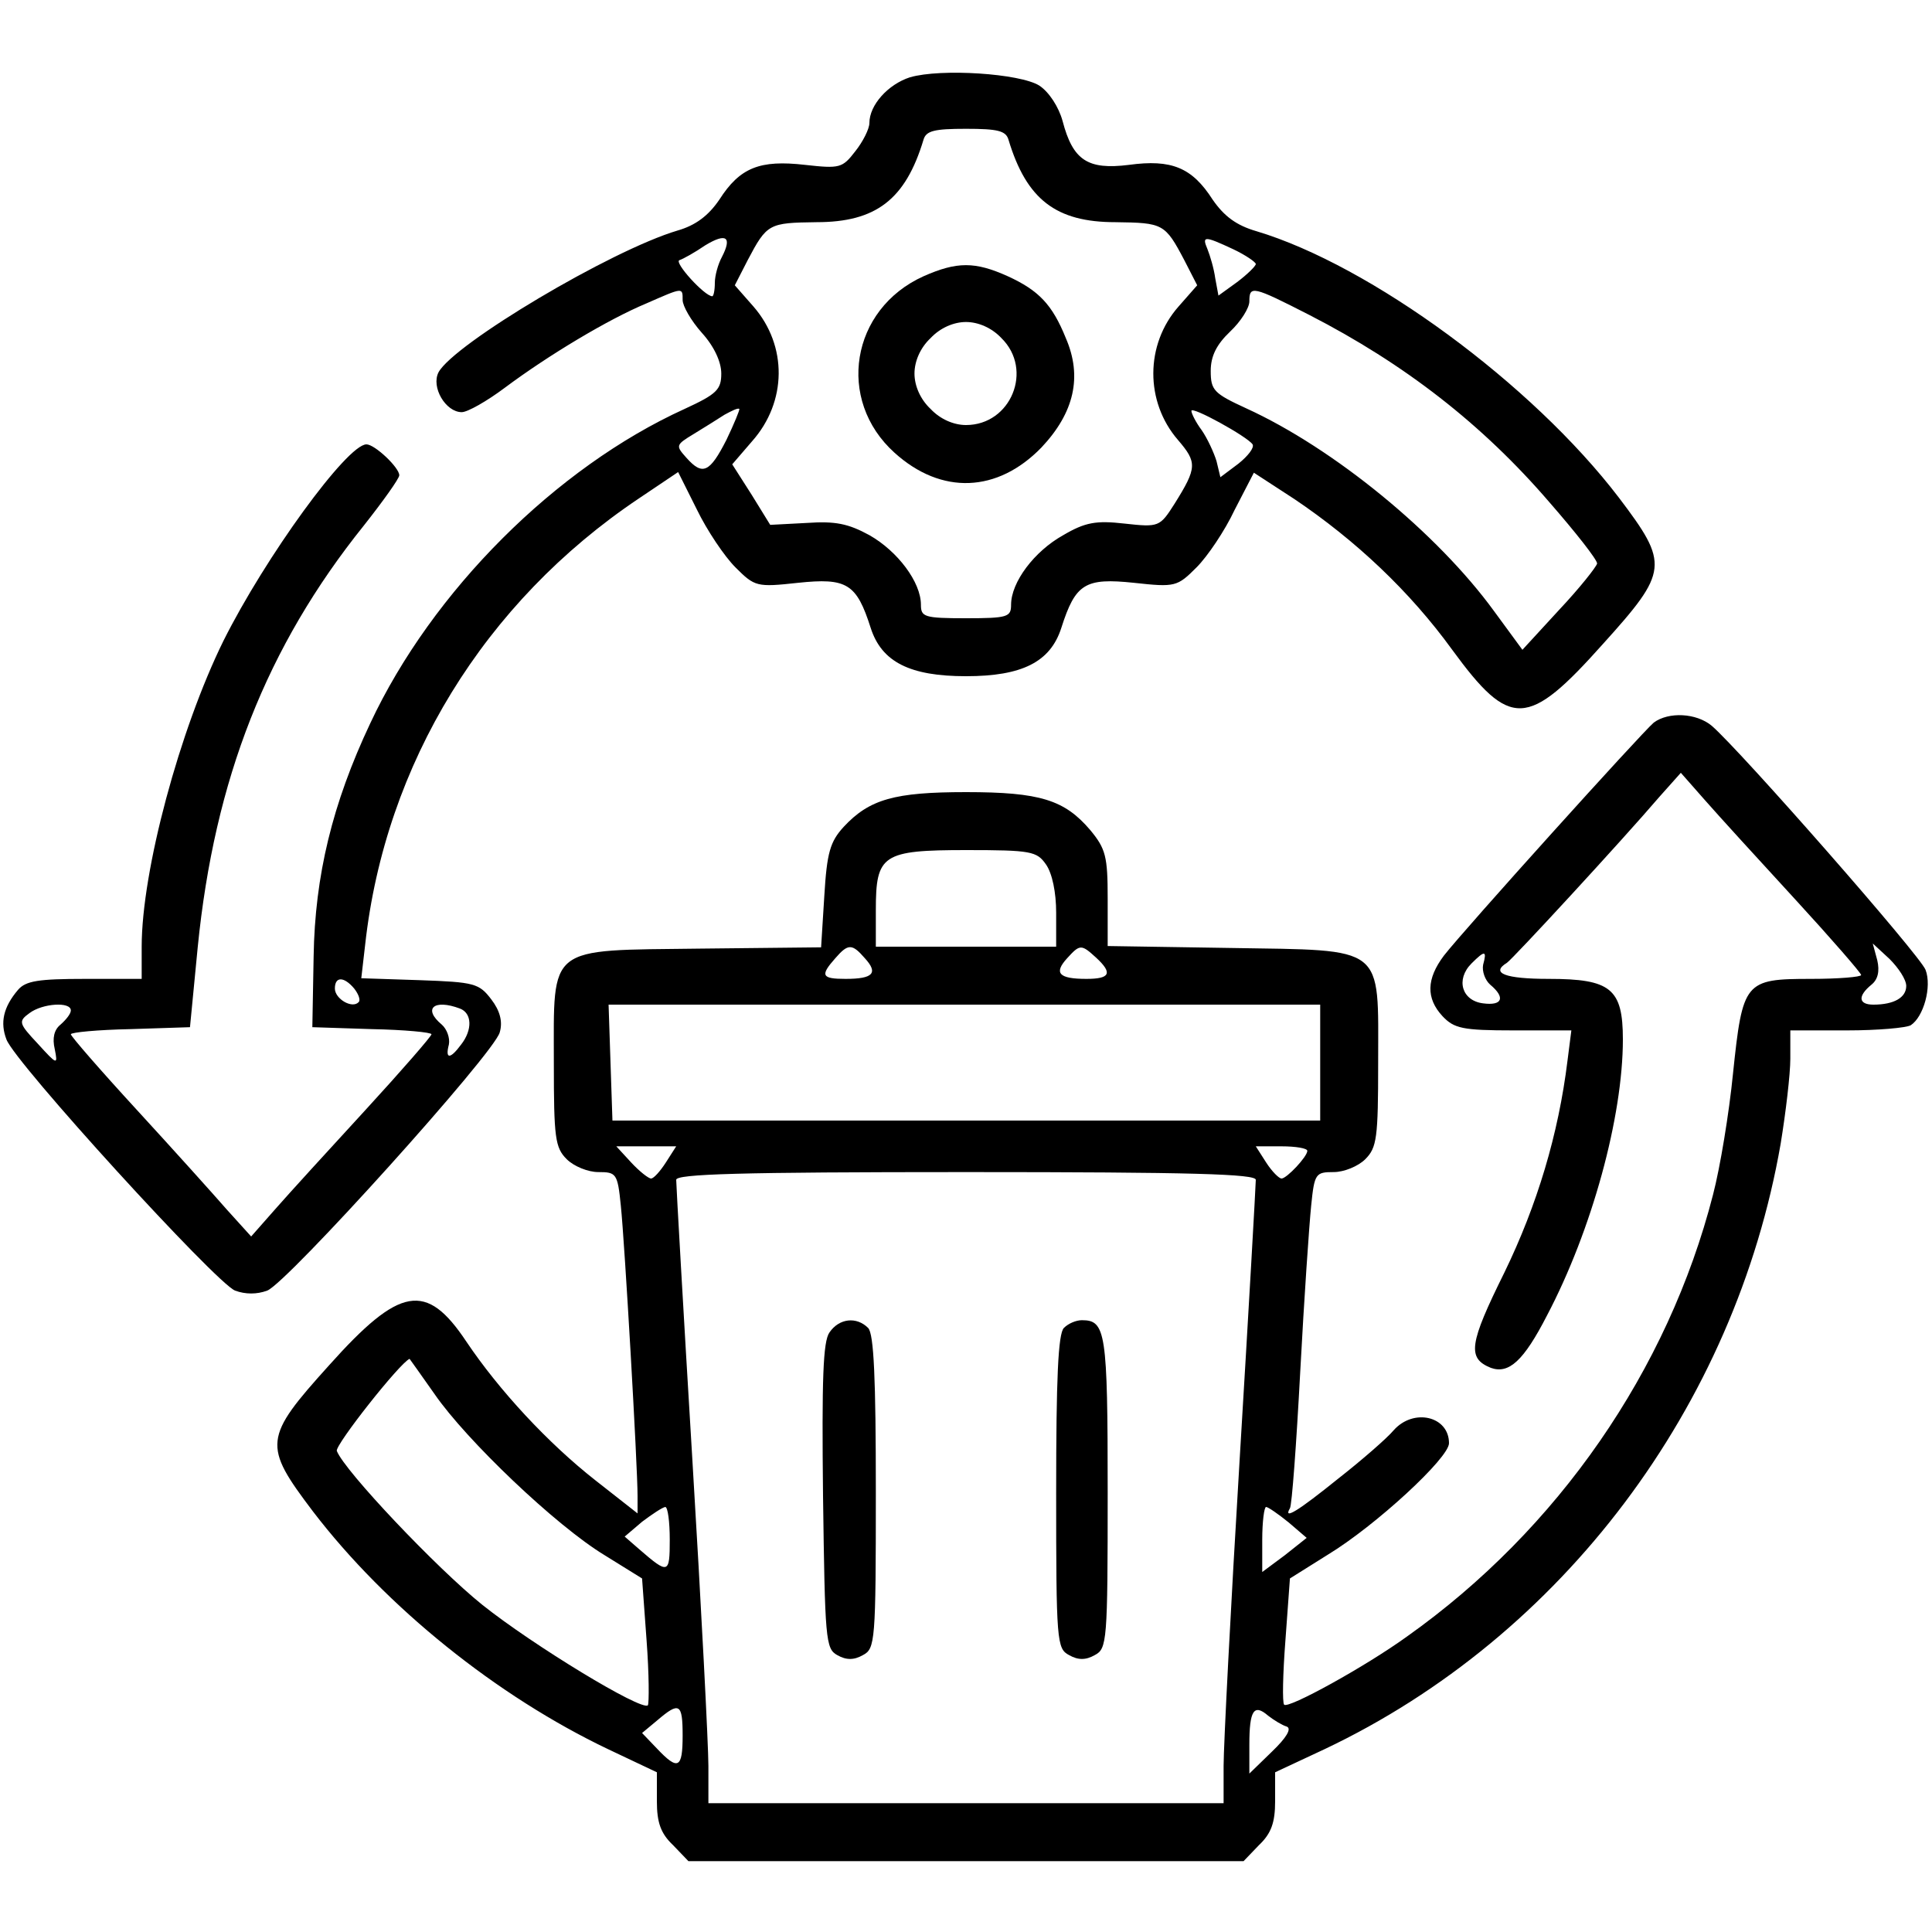
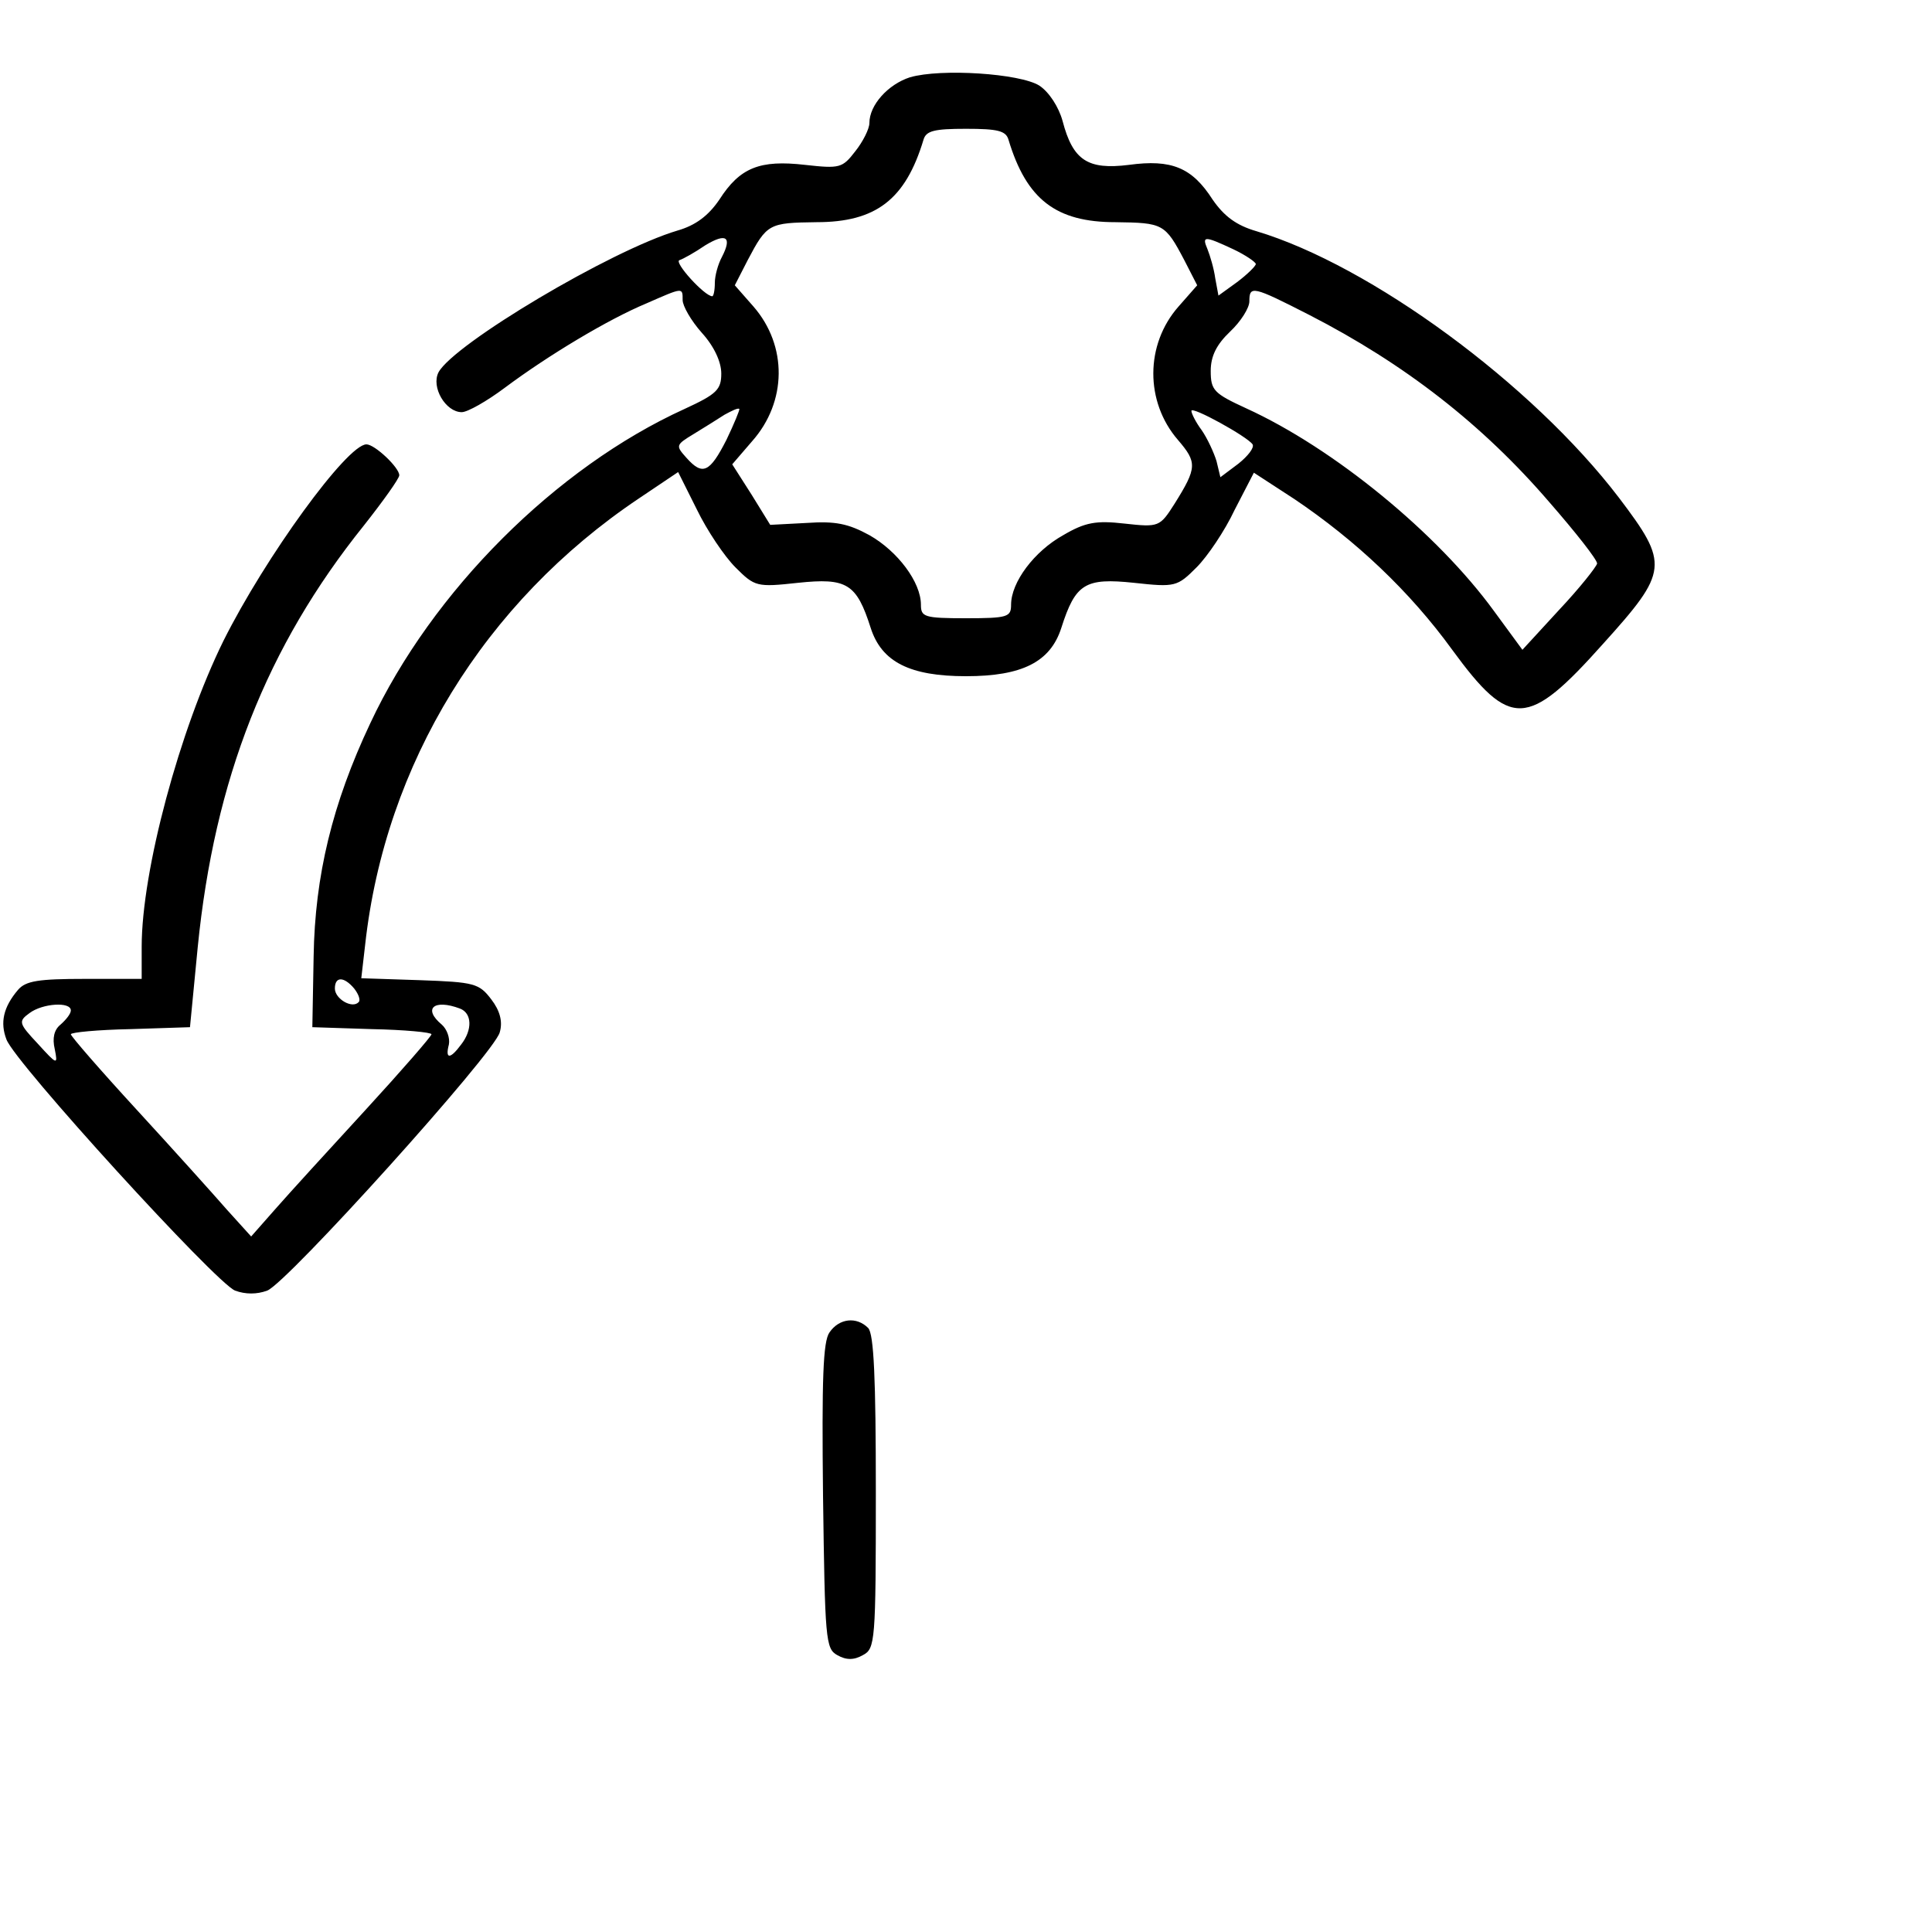
<svg xmlns="http://www.w3.org/2000/svg" version="1.0" width="300pt" height="300pt" viewBox="0 0 300 300" preserveAspectRatio="xMidYMid meet">
  <g transform="translate(0,300) scale(0.1,-0.1)" fill="#000000" stroke="none">
    <path d="M1413 2880 c-34 -11 -63 -43 -63 -71 0 -9 -10 -29 -22 -44 -20 -26 -24 -27 -78 -21 -70 8 -101 -4 -133 -54 -17 -25 -37 -40 -65 -48 -104 -31 -347 -176 -371 -220 -12 -23 11 -62 36 -62 9 0 39 17 67 38 67 50 160 106 220 131 57 25 56 25 56 5 0 -9 13 -32 30 -51 19 -21 30 -45 30 -63 0 -25 -7 -32 -57 -55 -200 -91 -392 -283 -488 -488 -59 -125 -86 -237 -88 -362 l-2 -110 92 -3 c51 -1 93 -5 93 -8 0 -3 -46 -56 -102 -117 -57 -62 -120 -131 -141 -155 l-37 -42 -38 42 c-20 23 -83 93 -139 154 -57 62 -103 115 -103 118 0 3 42 7 93 8 l92 3 12 124 c26 261 107 467 258 655 30 38 55 73 55 78 0 12 -38 48 -51 48 -30 0 -157 -175 -222 -305 -68 -138 -127 -357 -127 -475 l0 -50 -88 0 c-72 0 -92 -3 -104 -17 -23 -27 -28 -51 -18 -77 13 -36 326 -379 355 -390 16 -6 34 -6 50 0 31 12 353 369 361 401 5 17 0 34 -13 51 -19 25 -26 27 -111 30 l-91 3 6 52 c31 281 185 532 425 693 l61 41 29 -58 c16 -33 43 -73 60 -90 30 -30 33 -31 97 -24 76 8 91 -1 113 -70 17 -53 61 -75 148 -75 87 0 131 22 148 75 22 69 37 78 113 70 64 -7 67 -6 97 24 17 17 44 57 59 89 l30 58 63 -41 c95 -64 179 -143 245 -234 90 -123 117 -122 234 9 102 113 103 124 25 227 -135 177 -386 361 -563 414 -31 9 -50 23 -68 49 -32 50 -64 63 -130 54 -64 -8 -87 7 -103 68 -6 22 -21 45 -36 55 -30 19 -153 27 -201 13z m153 -97 c28 -93 74 -128 166 -128 74 -1 77 -2 107 -59 l20 -39 -29 -33 c-52 -59 -52 -148 -1 -207 30 -35 30 -43 -5 -99 -23 -36 -24 -37 -78 -31 -44 5 -61 2 -95 -18 -45 -25 -81 -73 -81 -108 0 -19 -5 -21 -70 -21 -65 0 -70 2 -70 21 0 35 -36 83 -80 108 -33 18 -53 22 -97 19 l-57 -3 -29 47 -30 47 31 36 c54 61 55 148 2 209 l-29 33 20 39 c30 57 33 58 107 59 92 0 138 35 166 128 4 14 17 17 66 17 49 0 62 -3 66 -17z m-445 -182 c-6 -11 -11 -29 -11 -40 0 -12 -2 -21 -4 -21 -12 0 -60 53 -51 56 6 2 24 12 40 23 33 20 42 13 26 -18z m794 12 c19 -9 35 -20 35 -23 0 -3 -13 -16 -29 -28 l-29 -21 -5 27 c-2 15 -8 35 -12 45 -9 21 -5 21 40 0z m118 -102 c148 -76 269 -170 373 -291 41 -47 74 -89 74 -95 -1 -5 -27 -38 -59 -72 l-57 -62 -44 60 c-88 121 -249 253 -385 315 -50 23 -55 28 -55 58 0 23 9 41 30 61 17 16 30 37 30 47 0 25 5 24 93 -21z m-905 -194 c-26 -51 -37 -56 -62 -28 -17 19 -17 20 11 37 15 9 37 23 48 30 11 6 21 11 23 9 1 -1 -8 -23 -20 -48z m817 -7 c3 -5 -7 -18 -22 -30 l-28 -21 -6 25 c-4 13 -14 35 -23 48 -9 12 -16 26 -16 30 0 8 87 -40 95 -52z m-1395 -845 c7 -9 10 -18 7 -21 -10 -11 -37 5 -37 21 0 19 14 19 30 0z m-440 -34 c0 -5 -7 -14 -16 -22 -10 -8 -13 -21 -9 -38 5 -25 4 -25 -26 8 -30 32 -31 35 -13 48 20 15 64 18 64 4z m604 3 c19 -7 20 -33 2 -56 -17 -23 -25 -23 -19 0 2 10 -3 24 -11 31 -30 25 -12 40 28 25z" />
-     <path d="M1434 2571 c-113 -51 -136 -192 -45 -274 73 -66 160 -62 228 8 51 54 64 110 38 170 -21 52 -42 74 -90 96 -51 23 -79 23 -131 0z m121 -96 c50 -49 15 -135 -55 -135 -19 0 -40 9 -55 25 -16 15 -25 36 -25 55 0 19 9 40 25 55 15 16 36 25 55 25 19 0 40 -9 55 -25z" />
-     <path d="M2568 1878 c-19 -16 -295 -322 -326 -362 -27 -36 -28 -66 -2 -94 18 -19 31 -22 110 -22 l90 0 -6 -47 c-14 -114 -47 -224 -98 -329 -55 -111 -58 -133 -21 -148 28 -10 51 11 87 81 70 133 118 309 118 429 0 79 -19 94 -115 94 -68 0 -91 9 -65 25 9 6 177 188 237 258 l33 37 37 -42 c21 -24 84 -93 141 -155 56 -61 102 -114 102 -117 0 -3 -35 -6 -78 -6 -103 0 -106 -4 -121 -147 -6 -61 -20 -146 -31 -188 -70 -273 -241 -520 -475 -686 -65 -47 -185 -113 -191 -106 -3 3 -2 48 2 100 l7 96 59 37 c74 45 188 150 188 173 0 42 -55 55 -86 20 -10 -12 -49 -46 -86 -75 -62 -50 -86 -65 -75 -46 3 4 10 99 16 212 6 113 14 229 17 258 5 50 7 52 35 52 16 0 38 9 49 20 18 18 20 33 20 149 0 185 13 175 -229 179 l-191 3 0 74 c0 65 -3 77 -27 106 -40 47 -78 59 -193 59 -111 0 -150 -11 -190 -54 -21 -23 -26 -40 -30 -107 l-5 -80 -188 -2 c-239 -3 -227 7 -227 -178 0 -116 2 -131 20 -149 11 -11 33 -20 49 -20 28 0 30 -2 35 -52 6 -57 26 -404 26 -451 l0 -27 -65 51 c-74 58 -150 140 -201 216 -62 93 -103 86 -213 -37 -102 -113 -103 -124 -25 -227 114 -149 286 -287 458 -369 l76 -36 0 -45 c0 -33 6 -50 25 -68 l24 -25 431 0 431 0 24 25 c19 18 25 35 25 68 l0 45 77 36 c369 175 637 532 708 940 8 49 15 108 15 132 l0 44 88 0 c48 0 92 4 99 8 20 13 33 60 23 86 -8 22 -286 339 -332 379 -24 20 -67 22 -90 5z m-944 -220 c10 -14 16 -44 16 -75 l0 -53 -140 0 -140 0 0 57 c0 86 10 93 141 93 100 0 109 -2 123 -22z m-281 -146 c21 -23 13 -32 -30 -32 -37 0 -40 5 -16 32 20 23 26 23 46 0z m359 1 c26 -24 22 -33 -15 -33 -43 0 -51 9 -30 32 20 22 22 22 45 1z m1258 -44 c0 -18 -19 -29 -51 -29 -23 0 -25 13 -3 31 10 8 13 21 9 38 l-7 26 26 -24 c14 -14 26 -32 26 -42z m-657 33 c-2 -10 3 -24 11 -31 24 -20 19 -33 -11 -29 -33 4 -43 37 -18 62 21 21 24 20 18 -2z m-253 -152 l0 -90 -549 0 -550 0 -3 90 -3 90 553 0 552 0 0 -90z m-1016 -155 c-9 -14 -19 -25 -23 -25 -4 0 -18 11 -31 25 l-23 25 46 0 47 0 -16 -25z m996 18 c0 -9 -32 -43 -40 -43 -4 0 -15 11 -24 25 l-16 25 40 0 c22 0 40 -3 40 -7z m-80 -45 c0 -7 -11 -202 -25 -433 -14 -231 -25 -446 -25 -477 l0 -58 -400 0 -400 0 0 58 c0 31 -11 246 -25 477 -14 231 -25 426 -25 433 0 9 97 12 450 12 353 0 450 -3 450 -12z m-1275 -333 c49 -71 188 -204 264 -250 l58 -36 7 -96 c4 -53 4 -98 2 -101 -10 -9 -178 93 -257 156 -71 57 -214 208 -226 239 -3 9 98 137 113 143 0 0 18 -25 39 -55z m365 -226 c0 -53 -2 -54 -47 -15 l-23 20 27 23 c16 12 31 22 36 23 4 0 7 -23 7 -51z m961 27 l28 -24 -34 -27 -35 -26 0 50 c0 28 3 51 6 51 3 0 19 -11 35 -24z m-941 -331 c0 -51 -7 -55 -40 -20 l-23 24 24 20 c34 29 39 26 39 -24z m938 14 c8 -3 0 -17 -23 -39 l-35 -34 0 45 c0 53 7 64 29 45 9 -7 22 -15 29 -17z" />
    <path d="M1288 931 c-10 -14 -12 -72 -10 -254 3 -223 4 -237 22 -247 14 -8 26 -8 40 0 19 10 20 21 20 253 0 176 -3 246 -12 255 -18 18 -45 15 -60 -7z" />
-     <path d="M1652 938 c-9 -9 -12 -79 -12 -255 0 -232 1 -243 20 -253 14 -8 26 -8 40 0 19 10 20 21 20 253 0 249 -3 267 -40 267 -9 0 -21 -5 -28 -12z" />
  </g>
</svg>